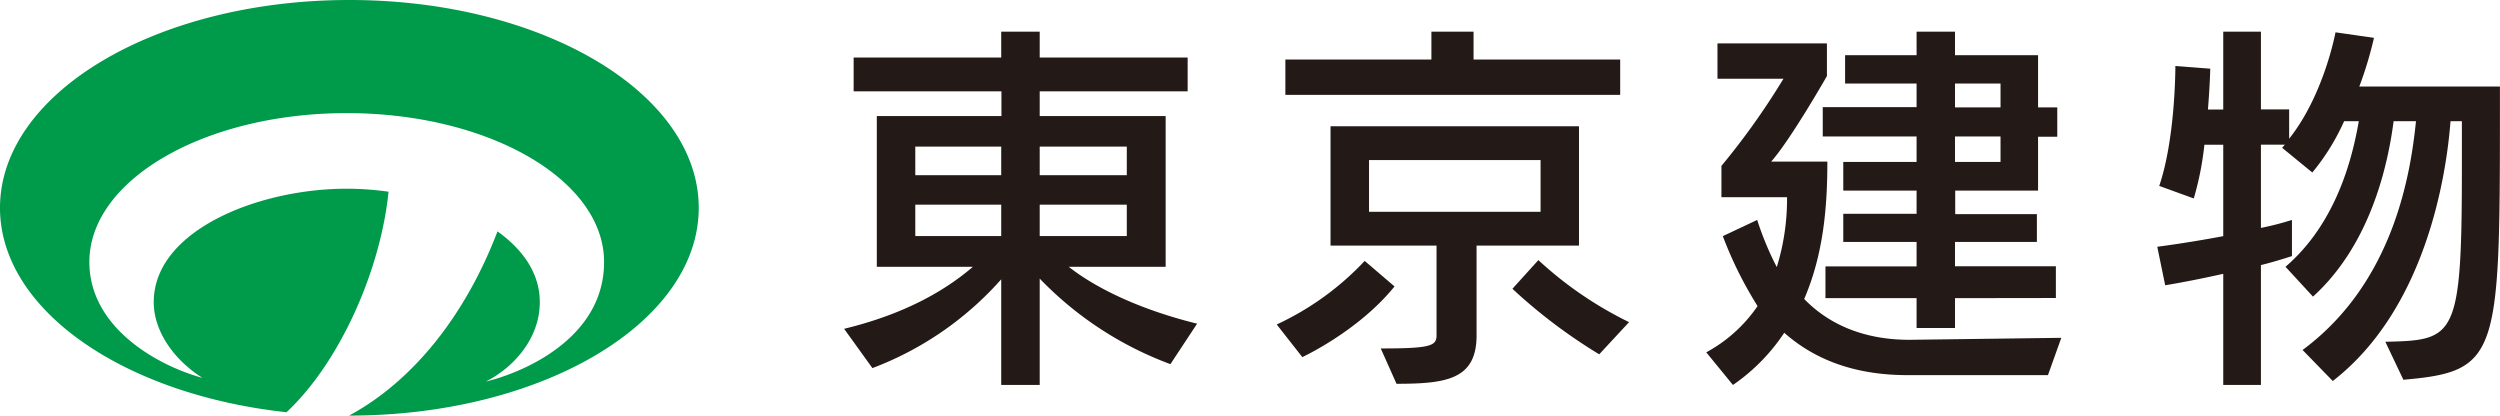
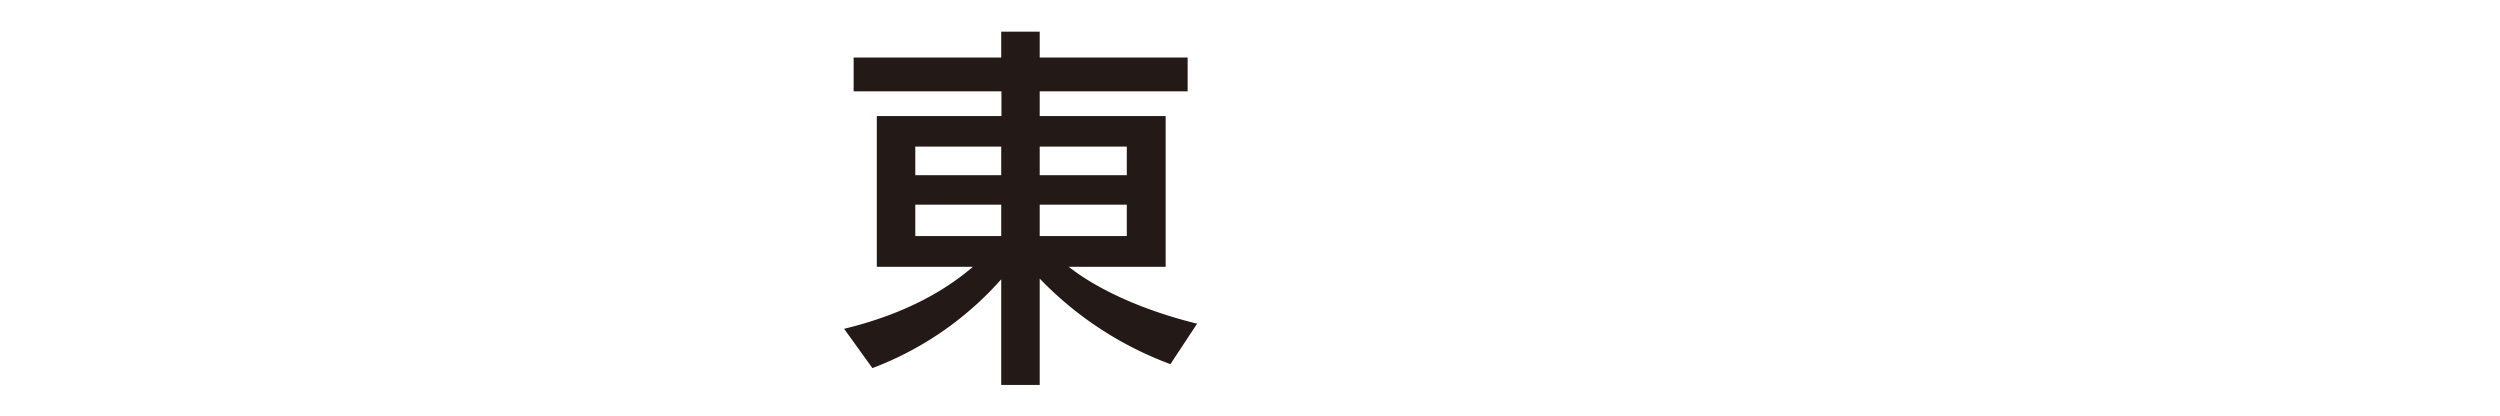
<svg xmlns="http://www.w3.org/2000/svg" viewBox="0 0 341.01 56.69">
  <defs>
    <style>.cls-1{fill:#009a4b;}.cls-2{fill:#231916;}</style>
  </defs>
  <title>Asset 1</title>
  <g id="Layer_2" data-name="Layer 2">
    <g id="logo">
-       <path class="cls-1" d="M47.66,0C21.34,0,0,12.69,0,28.35,0,42.26,16.86,53.82,39.08,56.23,46.26,49.54,51.9,37,53,26.15a41,41,0,0,0-5.71-.41c-12,0-26.32,5.67-26.32,15.47,0,4,2.8,7.93,6.66,10.34-6.19-1.69-15.44-6.88-15.44-15.81,0-11.21,15.72-20.31,35.1-20.31S82.4,24.53,82.4,35.74C82.4,46.33,71,50.93,66.25,52.05c3.48-1.71,7.38-5.64,7.38-10.84,0-3.91-2.28-7.15-5.77-9.65-4.31,11.3-11.43,20.38-20.25,25.13h0C74,56.69,95.31,44,95.31,28.35S74,0,47.66,0Z" />
      <path class="cls-2" d="M159.65,49.67A47.68,47.68,0,0,1,141.82,38V52.51h-5.25V38.1A44.39,44.39,0,0,1,119,50.21l-3.86-5.36c8.25-2,13.76-5.19,17.57-8.46H119.6V15.83h17V12.46H116.44V7.85h20.13V4.32h5.25V7.85H162v4.61H141.82v3.37H159V36.39H145.78c3.11,2.46,8.83,5.62,17.51,7.76ZM136.57,20H124.85v3.9h11.72Zm0,7.92H124.85v4.28h11.72ZM153.7,20H141.82v3.9H153.7Zm0,7.92H141.82v4.28H153.7Z" />
-       <path class="cls-2" d="M174.15,44.26a38.88,38.88,0,0,0,12-8.67l4.07,3.48c-4.92,6.1-12.58,9.64-12.58,9.64Zm1.18-31.32V8.12h19.92V4.32H201v3.8H221v4.82ZM201.41,33.5V45.76c0,6-4.12,6.59-10.92,6.59l-2.15-4.82c6.7,0,7.61-.32,7.61-1.77V33.5H181.49V17.22h33.89V33.5Zm8.73-11.67h-23.4v7.06h23.4Zm8,26.5a72.51,72.51,0,0,1-11.84-8.94l3.54-3.91a51.32,51.32,0,0,0,12.37,8.46Z" />
-       <path class="cls-2" d="M260.19,51.17c-7.76,0-13.06-2.46-16.81-5.78a26.1,26.1,0,0,1-7,7.12l-3.64-4.45a20,20,0,0,0,7-6.31A52.88,52.88,0,0,1,235,32.21L239.69,30a41.17,41.17,0,0,0,2.67,6.43,31.35,31.35,0,0,0,1.4-9.53h-8.95V22.63a99.08,99.08,0,0,0,8.46-11.89h-9V5.92h14.93v4.45s-4.87,8.56-7.6,11.67h7.66c0,5.94-.48,12.53-3.16,18.74,3.21,3.32,7.92,5.57,14.35,5.57l20.72-.27-1.82,5.09Zm6.48-10.5v4.07h-5.24V40.67H249V36.34h12.43V33h-10V29.16h10V26h-10V22.09h10V18.61h-12.8v-4h12.8V11.39h-9.75V7.53h9.75V4.32h5.24V7.53H278v7.12h2.62v4H278V26h-11.3v3.21h11.14V33H266.67v3.32h13.76v4.33Zm6.21-29.28h-6.21v3.26h6.21Zm0,7.22h-6.21v3.48h6.21Z" />
-       <path class="cls-2" d="M325.37,46.62c9.53-.22,10.44-.43,10.44-23.78V16.53h-1.55c-.53,7-3.21,25.48-16.06,35.44l-4.12-4.23c12.58-9.31,14.77-24.41,15.47-31.21H326.5c-.65,4.92-2.73,16.43-11,23.93l-3.75-4.07c7-6,9.16-15,10-19.86h-2a30.6,30.6,0,0,1-4.34,7l-4.12-3.37.38-.43H308.4V31.09A40.22,40.22,0,0,0,312.63,30v4.93s-2.09.7-4.23,1.23V52.51h-5.14V37.35c-2.2.49-5,1.08-7.92,1.56l-1.08-5.25c3.27-.43,6.64-1,9-1.45V19.74h-2.57a41.67,41.67,0,0,1-1.45,7.33l-4.71-1.71c2.14-6.32,2.2-15.53,2.2-16.33V9l4.76.37s-.05,2.3-.32,5.57h2.09V4.32h5.14v10.6h3.85v4c4.77-6,6.32-14.51,6.32-14.51l5.25.75a51.58,51.58,0,0,1-2,6.64H341v3.32c0,33.52-.22,35.55-13.17,36.68Z" />
    </g>
  </g>
</svg>